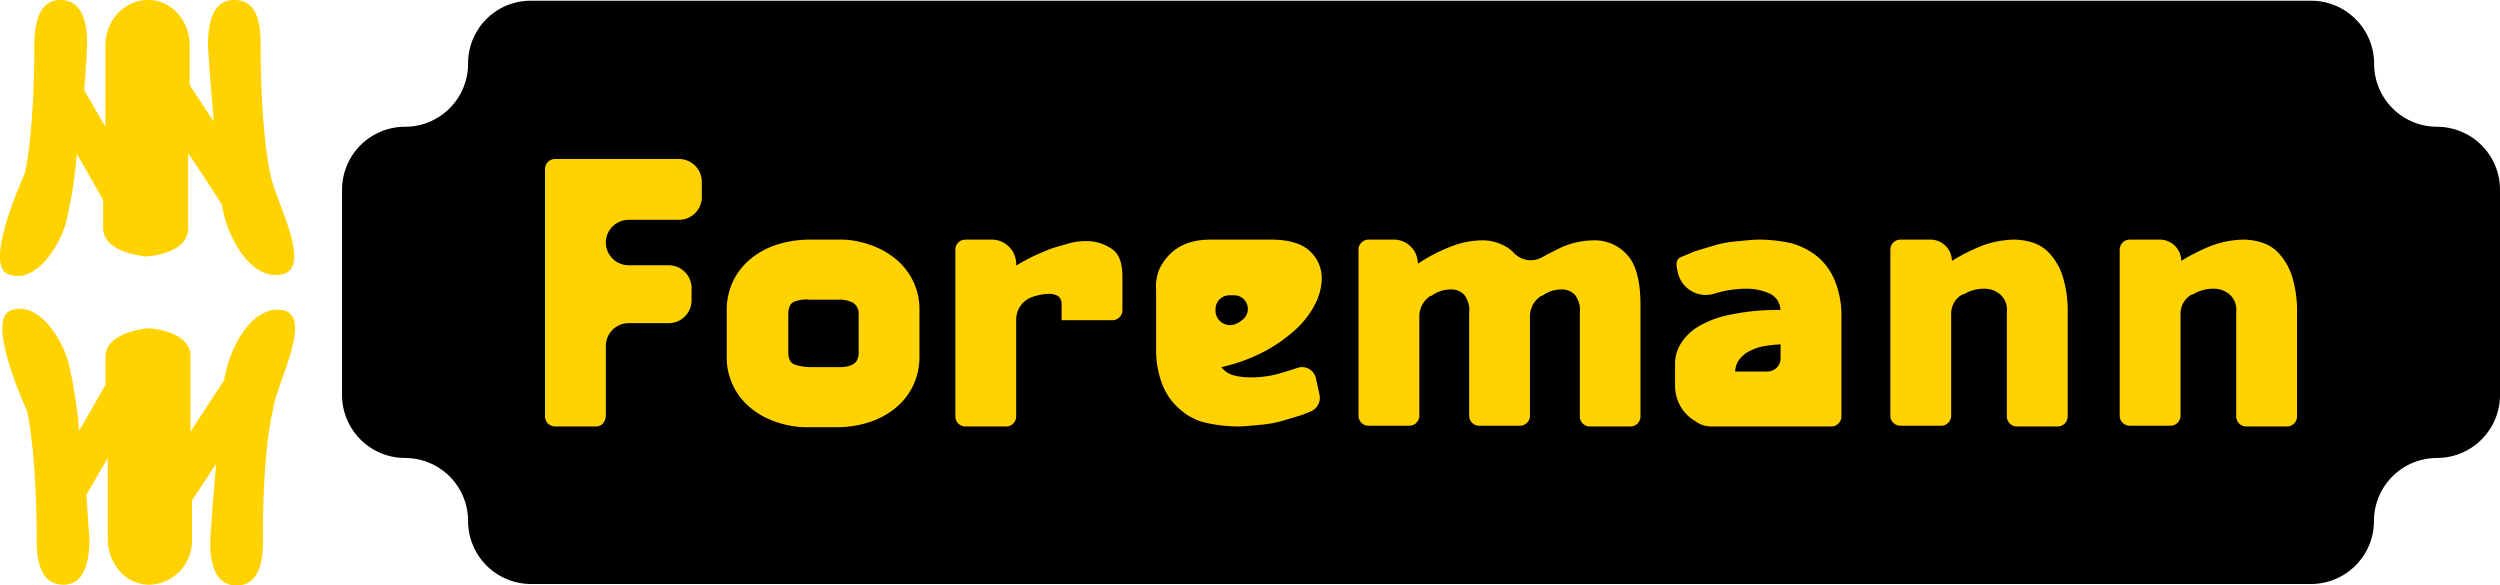
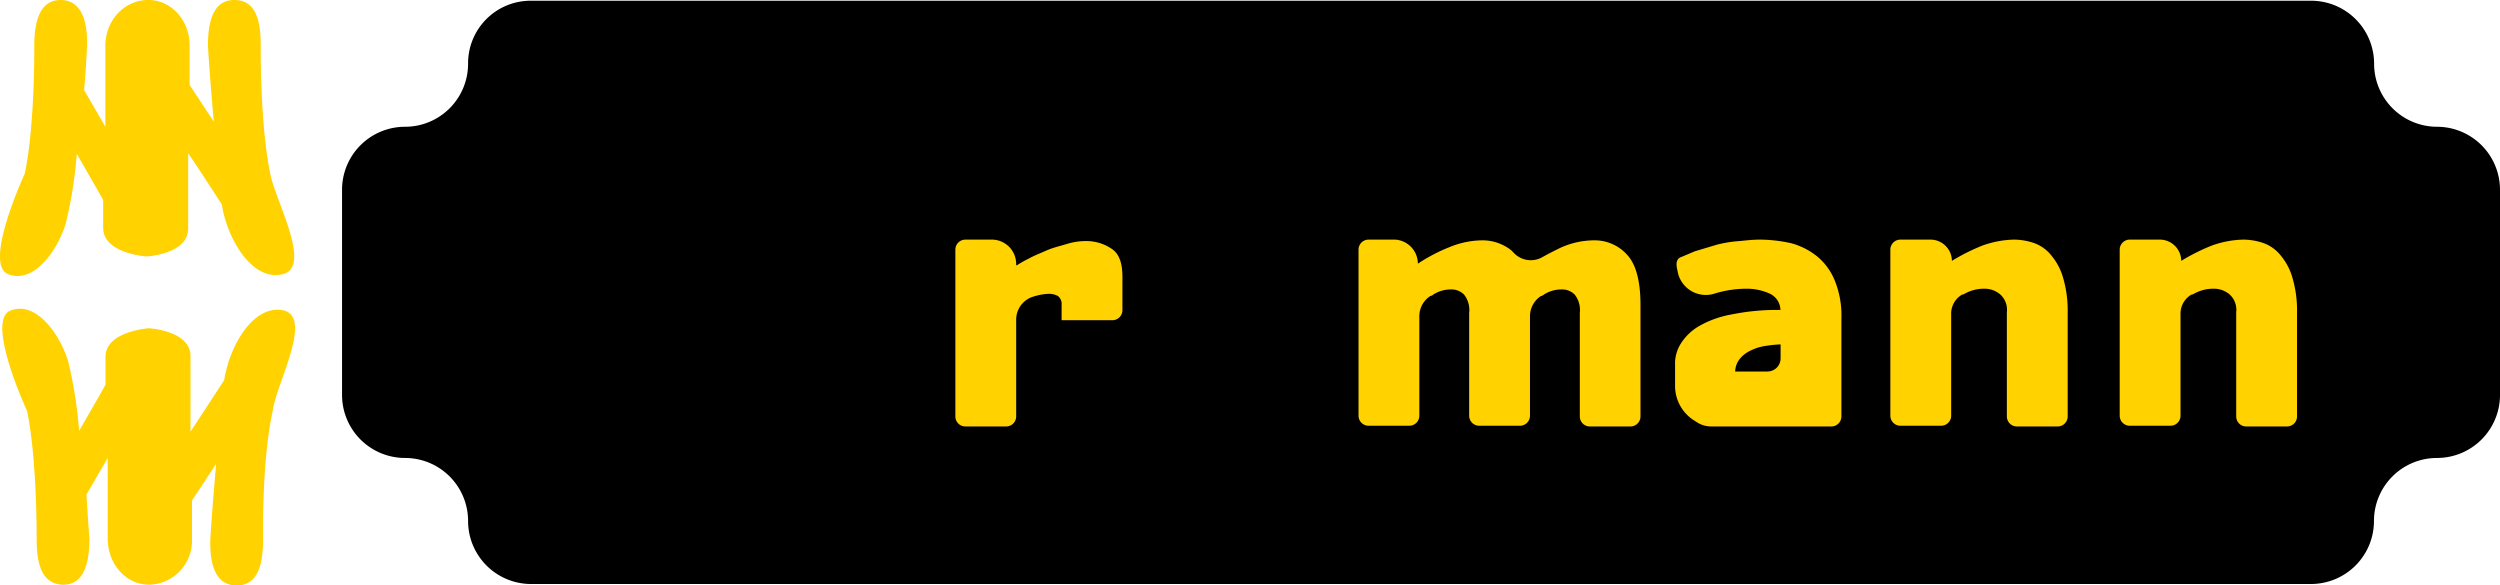
<svg xmlns="http://www.w3.org/2000/svg" viewBox="0 0 341.18 79.9">
  <defs>
    <style>.cls-1{fill:#ffd200;}</style>
  </defs>
  <g id="Layer_2" data-name="Layer 2">
    <g id="Layer_1-2" data-name="Layer 1">
      <path class="cls-1" d="M38.38,42.3c-3.1-.4-5.8,2.9-7.2,7.1a23.32,23.32,0,0,0-.6,2.5l-2.8,4.3h0L26,58.9V48.7c.1-3.6-5.7-3.9-5.7-3.9s-5.9.4-5.9,3.9v3.8l-.9,1.6h0l-2.7,4.7a60.88,60.88,0,0,0-1.5-9.5c-1.2-3.9-4.5-8.3-7.9-6.9s2.3,13.7,2.3,13.7C5.08,62.8,5,73.5,5,73.5c0,3.5.7,6.2,3.6,6.3,2,0,3.6-1.4,3.6-6.3,0,0-.2-2.6-.4-6l2.9-5v11c0,3.5,2.5,6.3,5.7,6.3a6,6,0,0,0,5.8-6.2V68.3l3.3-5c-.3,3.5-.6,7-.8,10.4-.1,4.8,1.6,6.2,3.6,6.2,2.8,0,3.6-2.7,3.6-6.2,0,0-.2-10.8,1.3-17.5C37.58,52.5,43.08,42.9,38.38,42.3Z" />
      <path class="cls-1" d="M36.88,23.7c-1.4-6.7-1.3-17.5-1.3-17.5,0-3.5-.7-6.2-3.6-6.2-2,0-3.6,1.4-3.6,6.2.2,3.5.5,7,.8,10.4l-3.3-5V6.2c0-3.5-2.6-6.3-5.8-6.2s-5.7,2.8-5.7,6.3v11l-2.9-5c.3-3.5.4-6,.4-6C12,1.5,10.28,0,8.28,0c-2.8,0-3.6,2.8-3.6,6.3,0,0,.1,10.8-1.3,17.4,0,0-5.7,12.3-2.3,13.7s6.7-3,7.9-6.9a60.88,60.88,0,0,0,1.5-9.5l2.7,4.7h0l.9,1.6v3.8c0,3.5,5.9,3.9,5.9,3.9s5.8-.3,5.7-3.9V20.9l1.8,2.7h0l2.8,4.3a15.31,15.31,0,0,0,.6,2.5c1.4,4.2,4.2,7.5,7.2,7.1C43.08,37.1,37.58,27.5,36.88,23.7Z" />
      <path d="M63.88,8.7h0a8.6,8.6,0,0,1-8.6,8.6h0a8.6,8.6,0,0,0-8.6,8.6v28a8.6,8.6,0,0,0,8.6,8.6h0a8.6,8.6,0,0,1,8.6,8.6h0a8.6,8.6,0,0,0,8.6,8.6h242.9a8.6,8.6,0,0,0,8.6-8.6h0a8.6,8.6,0,0,1,8.6-8.6h0a8.6,8.6,0,0,0,8.6-8.6v-28a8.6,8.6,0,0,0-8.6-8.6h0A8.6,8.6,0,0,1,324,8.7h0a8.6,8.6,0,0,0-8.6-8.6H72.48A8.54,8.54,0,0,0,63.88,8.7Z" />
-       <path class="cls-1" d="M82.28,57.8a1.28,1.28,0,0,1-1,.4h-5.5a1.37,1.37,0,0,1-1.4-1.4V23.1a1.37,1.37,0,0,1,1.4-1.4h16.9a3.12,3.12,0,0,1,3.1,3.1v2.1a3.12,3.12,0,0,1-3.1,3.1h-6.9a3.12,3.12,0,0,0-3.1,3.1h0a3.12,3.12,0,0,0,3.1,3.1h5.5a3.12,3.12,0,0,1,3.1,3.1V41a3.12,3.12,0,0,1-3.1,3.1h-5.5a3.12,3.12,0,0,0-3.1,3.1v9.6A1.78,1.78,0,0,1,82.28,57.8Z" />
-       <path class="cls-1" d="M118.68,33.4a10.78,10.78,0,0,1,3.5,1.9,8.84,8.84,0,0,1,3.3,7.1v6.2a9.15,9.15,0,0,1-.9,4.1,8.86,8.86,0,0,1-2.4,3,10.78,10.78,0,0,1-3.5,1.9,14.34,14.34,0,0,1-4.3.7h-4.1a12.51,12.51,0,0,1-4.3-.7,10.78,10.78,0,0,1-3.5-1.9,8.84,8.84,0,0,1-3.3-7.1V42.4a9.15,9.15,0,0,1,.9-4.1,8.86,8.86,0,0,1,2.4-3,10.78,10.78,0,0,1,3.5-1.9,14.89,14.89,0,0,1,4.3-.7h4.1A11.76,11.76,0,0,1,118.68,33.4Zm-10.1,7.7c-.7.2-1,.8-1,1.8v5.2c0,.9.3,1.5,1,1.7a7.55,7.55,0,0,0,2.3.3h3.9a3.73,3.73,0,0,0,1.2-.2,1.8,1.8,0,0,0,.9-.6,2.13,2.13,0,0,0,.3-1.2V42.9a1.7,1.7,0,0,0-.8-1.6,4,4,0,0,0-2-.4h-3.8A4.71,4.71,0,0,0,108.58,41.1Z" />
      <path class="cls-1" d="M138.78,36.2a15.12,15.12,0,0,1,1.6-.9c.7-.4,1.5-.7,2.4-1.1s1.8-.6,2.8-.9a8.68,8.68,0,0,1,2.6-.4,6.15,6.15,0,0,1,3.6,1.1c1,.7,1.4,2,1.4,3.8v4.5a1.37,1.37,0,0,1-1.4,1.4h-6.9V41.6a1.36,1.36,0,0,0-.5-1.2,2.5,2.5,0,0,0-1.3-.3,7.92,7.92,0,0,0-2.4.5h0a3.28,3.28,0,0,0-2,3V56.8a1.37,1.37,0,0,1-1.4,1.4h-5.5a1.37,1.37,0,0,1-1.4-1.4V34.1a1.37,1.37,0,0,1,1.4-1.4h3.6a3.33,3.33,0,0,1,3.3,3.3v.2Z" />
-       <path class="cls-1" d="M158.28,36.6q2-3.9,6.9-3.9h8.3c2.3,0,4.1.5,5.2,1.5a5,5,0,0,1,1.7,3.8,7.91,7.91,0,0,1-.9,3.5,12.22,12.22,0,0,1-2.7,3.5,20.41,20.41,0,0,1-4.3,3,23.28,23.28,0,0,1-5.8,2.1,3.09,3.09,0,0,0,1.6,1.1,8.75,8.75,0,0,0,2.4.3,14.08,14.08,0,0,0,4.5-.7c.7-.2,1.3-.4,1.9-.6a1.93,1.93,0,0,1,2.5,1.4l.5,2.3a2,2,0,0,1-1.1,2.2c-.4.2-.8.3-1.2.5l-3,.9a16.68,16.68,0,0,1-3.1.5c-1,.1-2,.2-2.8.2a20.24,20.24,0,0,1-4.3-.5,7.82,7.82,0,0,1-3.5-1.8,8.32,8.32,0,0,1-2.4-3.3,12.93,12.93,0,0,1-.9-5.1V39.6A6.15,6.15,0,0,1,158.28,36.6Zm11.2,7.1h0a1.86,1.86,0,0,0-1.1-3.4h-.6a1.9,1.9,0,0,0-1.9,1.9v.3a2,2,0,0,0,3,1.6A2.09,2.09,0,0,0,169.48,43.7Z" />
      <path class="cls-1" d="M193.48,36a23,23,0,0,1,4.4-2.3,11.93,11.93,0,0,1,4.4-.9,6.29,6.29,0,0,1,3.3.9,3.92,3.92,0,0,1,1,.8,3.19,3.19,0,0,0,3.9.6c.7-.4,1.5-.8,2.3-1.2a11.1,11.1,0,0,1,4.8-1.1,5.91,5.91,0,0,1,4.5,2c1.2,1.3,1.8,3.6,1.8,6.8V56.8a1.37,1.37,0,0,1-1.4,1.4H217a1.37,1.37,0,0,1-1.4-1.4V42.7a3.4,3.4,0,0,0-.7-2.5,2.41,2.41,0,0,0-1.8-.7,4.42,4.42,0,0,0-2.4.7.76.76,0,0,1-.4.2,3.28,3.28,0,0,0-1.5,2.7V56.7a1.37,1.37,0,0,1-1.4,1.4h-5.5a1.37,1.37,0,0,1-1.4-1.4v-14a3.4,3.4,0,0,0-.7-2.5,2.41,2.41,0,0,0-1.8-.7,4.42,4.42,0,0,0-2.4.7.76.76,0,0,1-.4.2,3.28,3.28,0,0,0-1.5,2.7V56.7a1.37,1.37,0,0,1-1.4,1.4h-5.5a1.37,1.37,0,0,1-1.4-1.4V34.1a1.37,1.37,0,0,1,1.4-1.4h3.6a3.3,3.3,0,0,1,3.1,3.3Z" />
      <path class="cls-1" d="M229.38,46.9a7.23,7.23,0,0,1,2.5-2.4,13.77,13.77,0,0,1,4.5-1.6,31,31,0,0,1,6.6-.6,2.52,2.52,0,0,0-1.4-2.2,7.56,7.56,0,0,0-3.2-.7,15,15,0,0,0-4.5.7h0a3.91,3.91,0,0,1-4.9-2.9l-.1-.5c-.2-.9,0-1.4.5-1.6s1.2-.5,1.9-.8l3-.9a16.68,16.68,0,0,1,3.1-.5c1-.1,1.9-.2,2.8-.2a20.24,20.24,0,0,1,4.3.5A9.68,9.68,0,0,1,248,35a8.32,8.32,0,0,1,2.4,3.3,12.59,12.59,0,0,1,.9,5.1V56.8a1.37,1.37,0,0,1-1.4,1.4h-16.3a3.6,3.6,0,0,1-2.2-.7,5.57,5.57,0,0,1-2.8-4.9V49.8A5.1,5.1,0,0,1,229.38,46.9ZM243,47a16.83,16.83,0,0,0-2,.2,6.64,6.64,0,0,0-2,.6,4.18,4.18,0,0,0-1.5,1.1,2.87,2.87,0,0,0-.7,1.8h4.4a1.79,1.79,0,0,0,1.8-1.8V47Z" />
      <path class="cls-1" d="M297.68,35.6a27.44,27.44,0,0,1,4.2-2.1,13.55,13.55,0,0,1,4.3-.8,8.68,8.68,0,0,1,2.8.5,5.33,5.33,0,0,1,2.3,1.7,8.24,8.24,0,0,1,1.6,3.1,15.8,15.8,0,0,1,.6,4.7V56.8a1.37,1.37,0,0,1-1.4,1.4h-5.5a1.37,1.37,0,0,1-1.4-1.4V42.6a2.8,2.8,0,0,0-1-2.5,3.32,3.32,0,0,0-2.1-.7,5.42,5.42,0,0,0-2.5.6c-.2.1-.3.2-.5.2a3,3,0,0,0-1.5,2.5v14a1.37,1.37,0,0,1-1.4,1.4h-5.5a1.37,1.37,0,0,1-1.4-1.4V34.1a1.37,1.37,0,0,1,1.4-1.4h4a2.93,2.93,0,0,1,3,2.9Z" />
      <path class="cls-1" d="M266.38,35.6a27.44,27.44,0,0,1,4.2-2.1,13.55,13.55,0,0,1,4.3-.8,8.68,8.68,0,0,1,2.8.5,5.33,5.33,0,0,1,2.3,1.7,8.24,8.24,0,0,1,1.6,3.1,15.8,15.8,0,0,1,.6,4.7V56.8a1.37,1.37,0,0,1-1.4,1.4h-5.5a1.37,1.37,0,0,1-1.4-1.4V42.6a2.8,2.8,0,0,0-1-2.5,3.32,3.32,0,0,0-2.1-.7,5.42,5.42,0,0,0-2.5.6c-.2.1-.3.2-.5.2a3,3,0,0,0-1.5,2.5v14a1.37,1.37,0,0,1-1.4,1.4h-5.5a1.37,1.37,0,0,1-1.4-1.4V34.1a1.37,1.37,0,0,1,1.4-1.4h4a2.93,2.93,0,0,1,3,2.9Z" />
    </g>
  </g>
</svg>